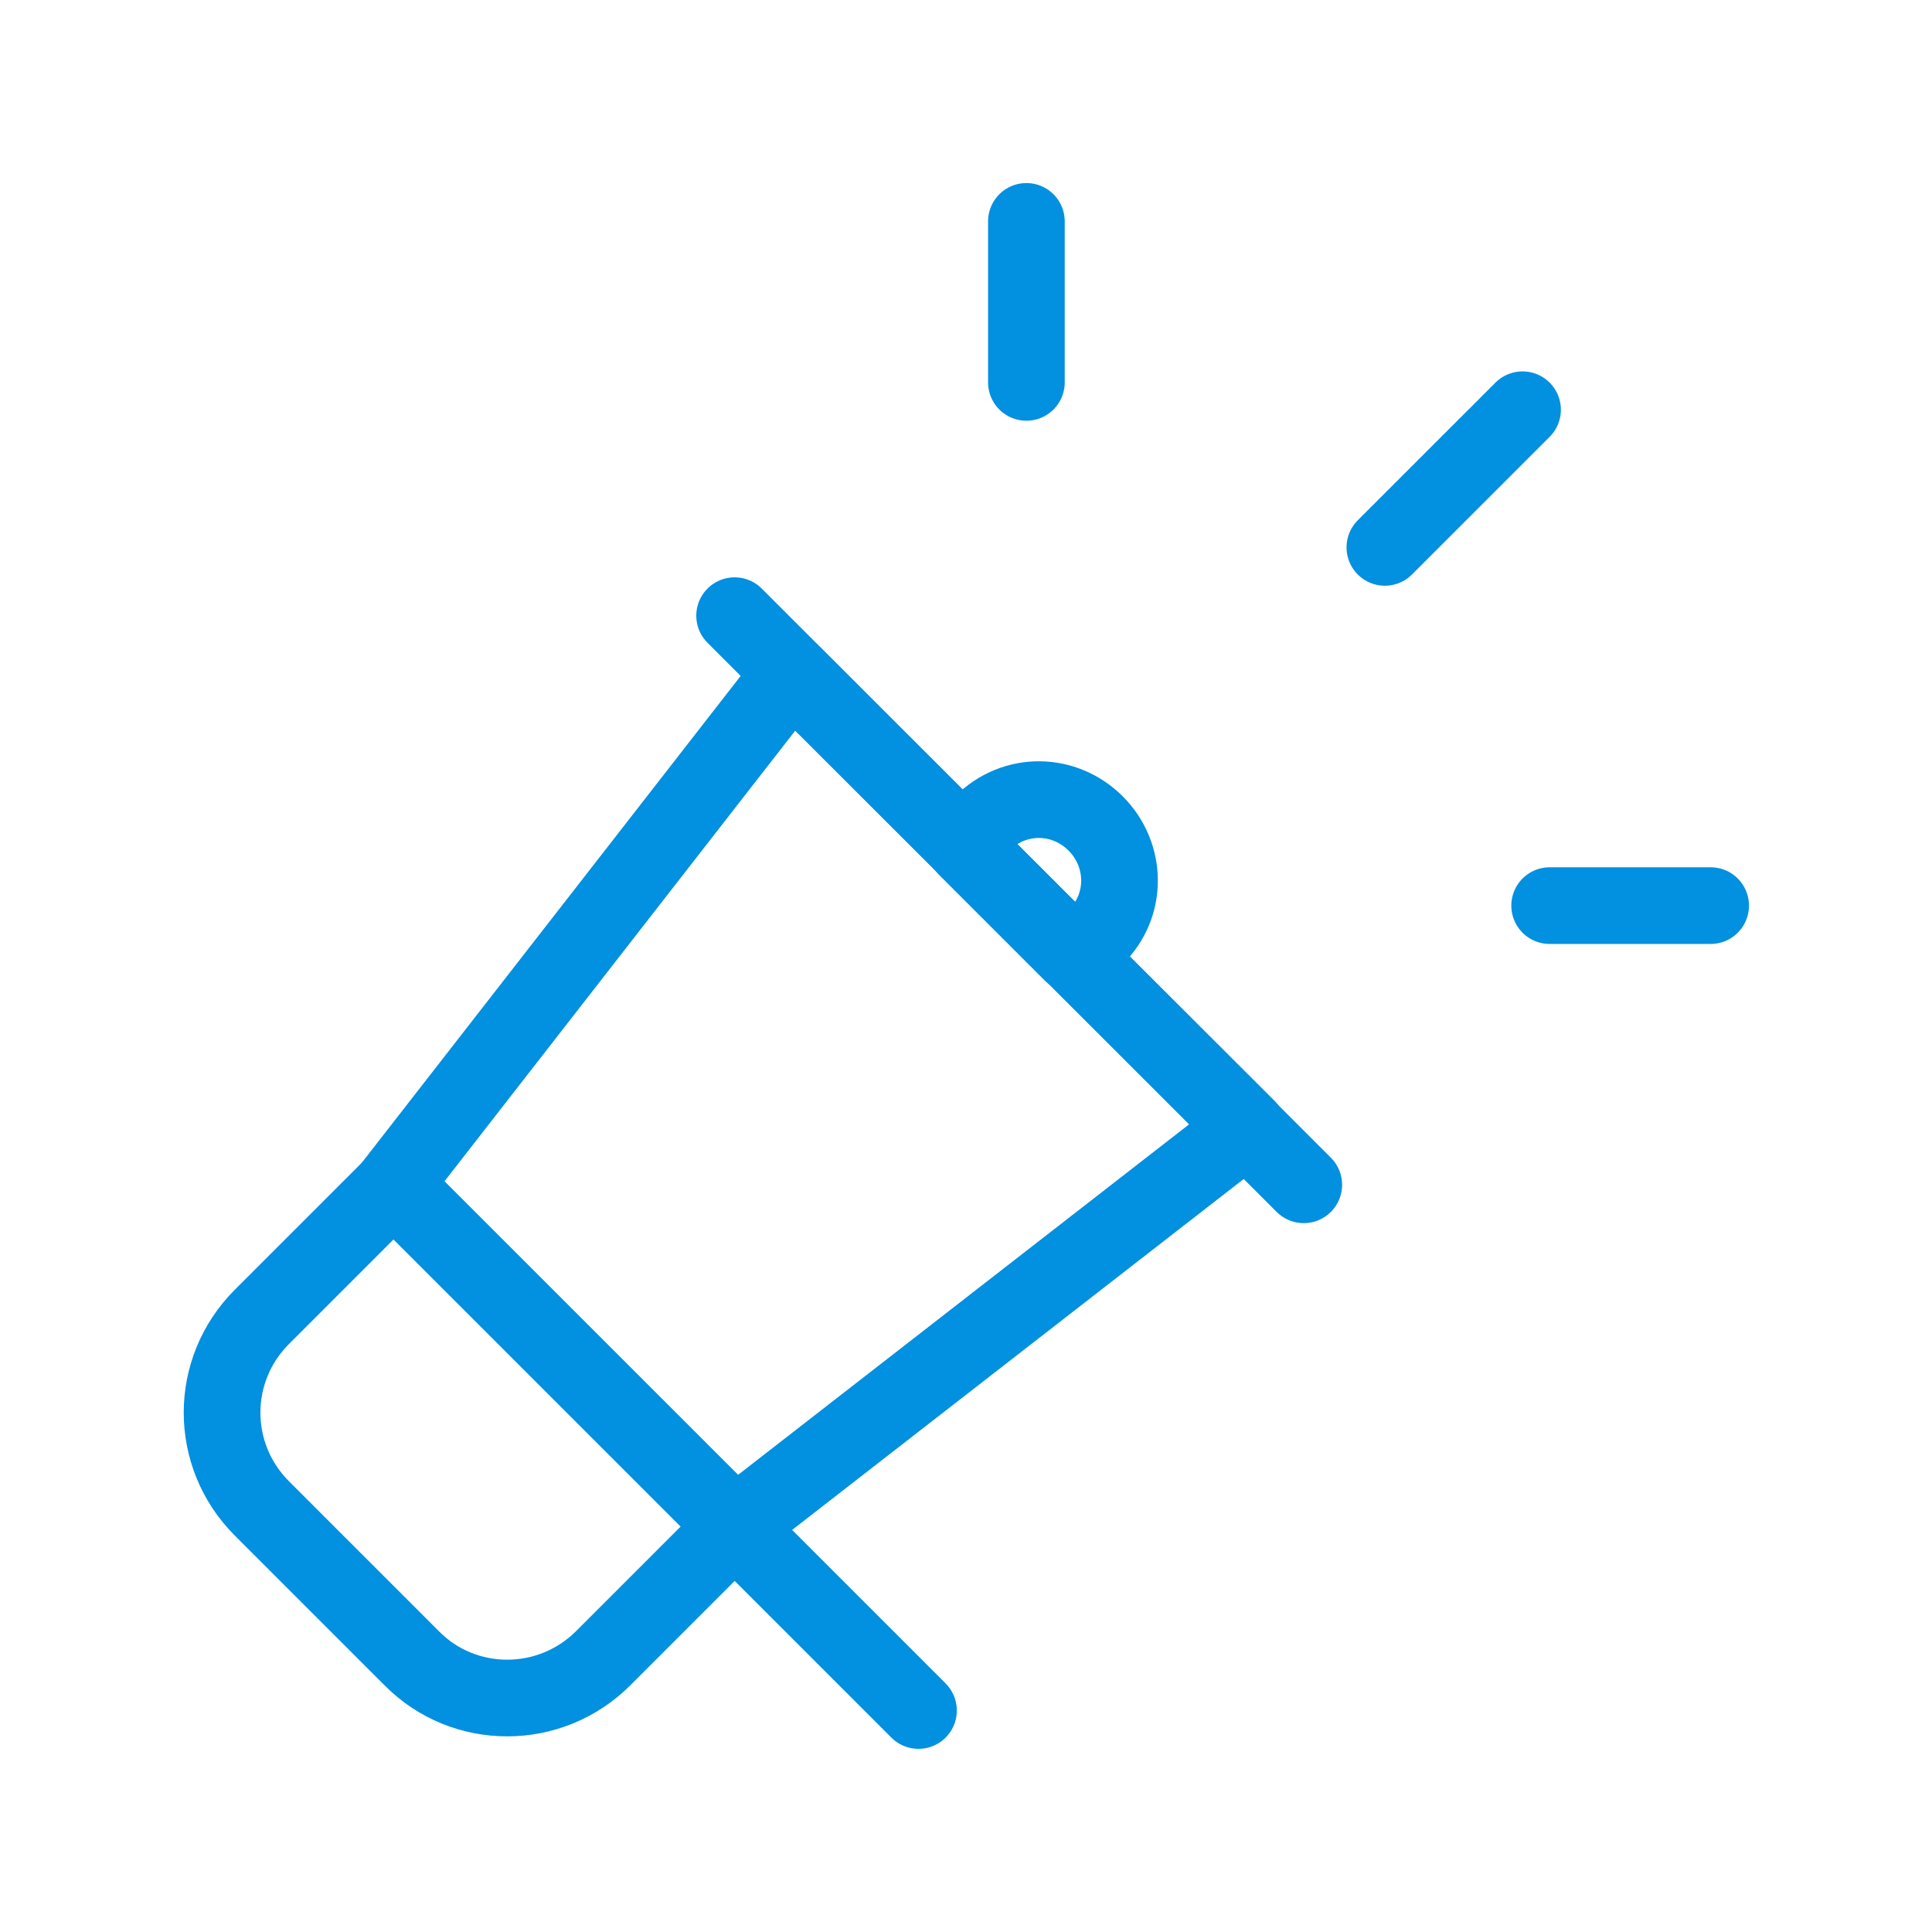
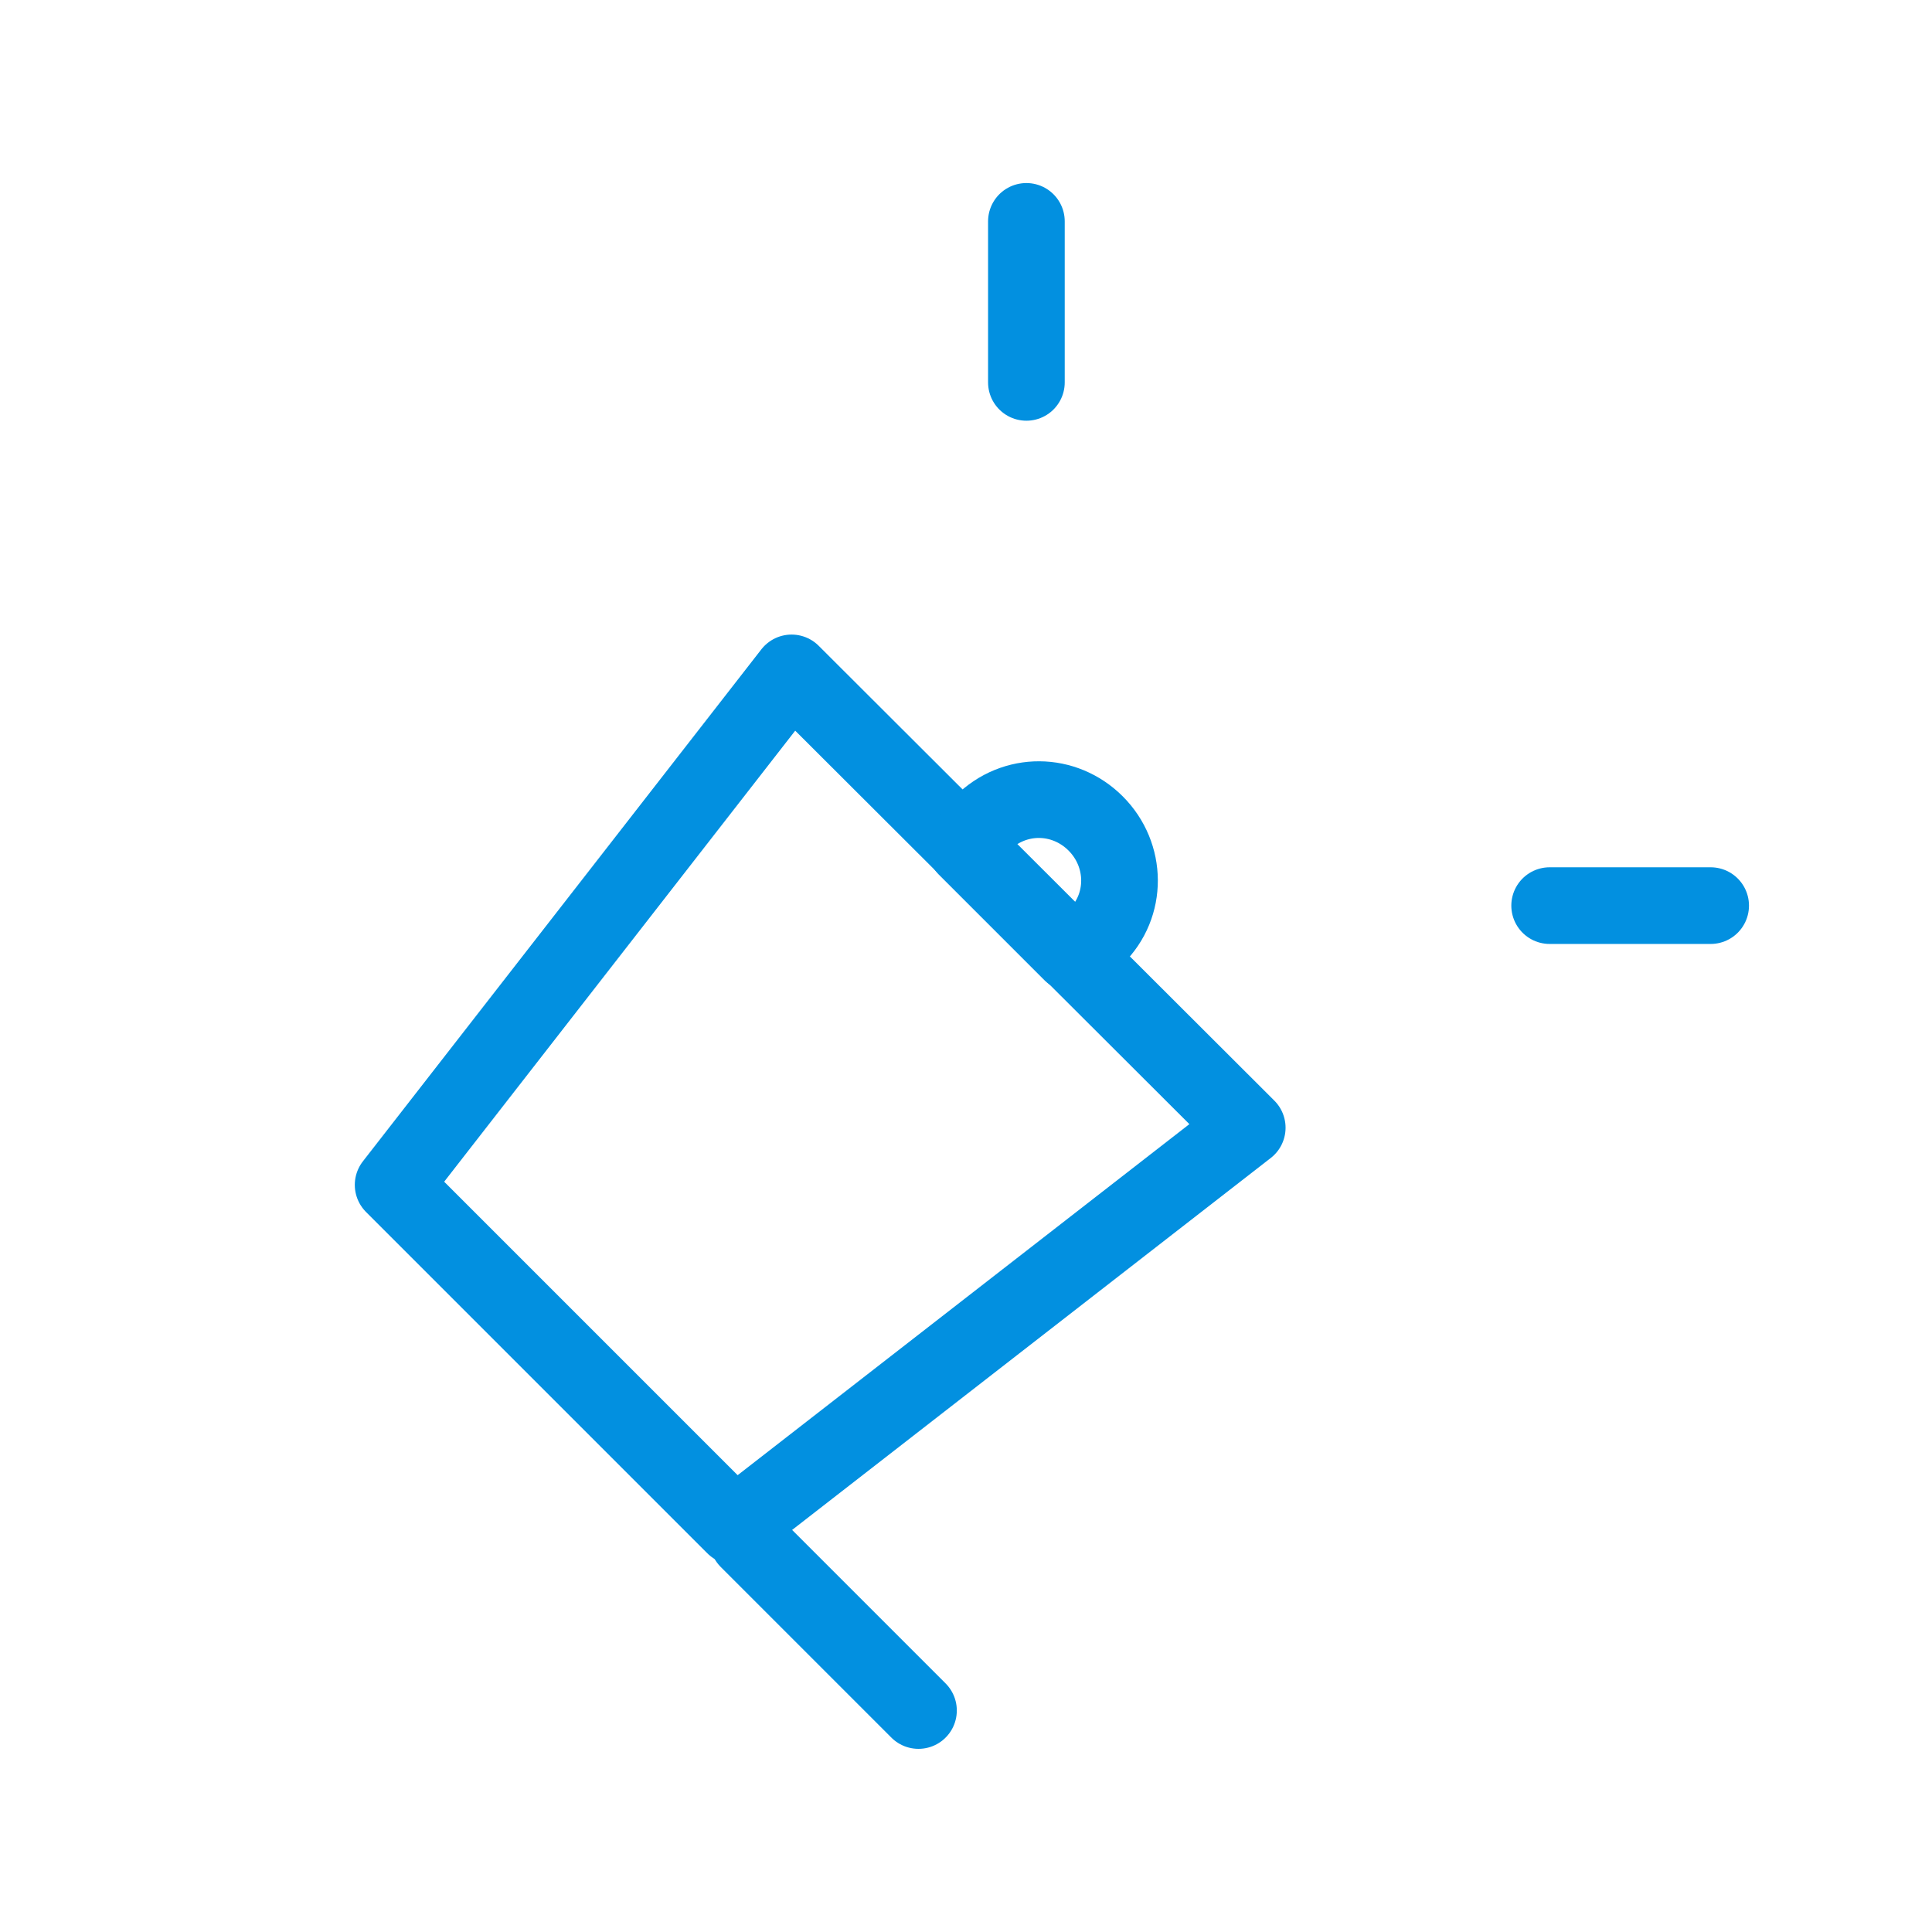
<svg xmlns="http://www.w3.org/2000/svg" width="126" height="126" viewBox="0 0 126 126" fill="none">
-   <path d="M85.028 77.27L72.165 64.407L60.93 53.172L47.91 40.152" stroke="#0290E0" stroke-width="5" stroke-linecap="round" stroke-linejoin="round" />
  <path d="M47.899 99.535L81.341 73.547L51.626 43.885L25.639 77.275L47.899 99.535Z" stroke="#0290E0" stroke-width="5" stroke-linecap="round" stroke-linejoin="round" />
-   <path d="M39.341 108.142L47.951 99.531L25.691 77.272L17.081 85.881C13.616 89.346 13.616 94.911 17.081 98.376L26.846 108.142C30.259 111.607 35.876 111.607 39.341 108.142Z" stroke="#0290E0" stroke-width="5" stroke-linecap="round" stroke-linejoin="round" />
  <path d="M48.772 100.425L59.901 111.555" stroke="#0290E0" stroke-width="5" stroke-linecap="round" stroke-linejoin="round" />
  <path d="M71.456 53.705C73.504 55.752 73.556 59.06 71.456 61.107C71.036 61.527 70.511 61.947 69.881 62.157L63.004 55.28C63.214 54.702 63.581 54.177 64.054 53.705C66.154 51.605 69.409 51.657 71.456 53.705Z" stroke="#0290E0" stroke-width="5" stroke-linecap="round" stroke-linejoin="round" />
  <path d="M111.564 59.062H101.064" stroke="#0290E0" stroke-width="5" stroke-linecap="round" stroke-linejoin="round" />
-   <path d="M99.296 26.722L90.318 35.699" stroke="#0290E0" stroke-width="5" stroke-linecap="round" stroke-linejoin="round" />
  <path d="M66.939 14.438V24.938" stroke="#0290E0" stroke-width="5" stroke-linecap="round" stroke-linejoin="round" />
</svg>